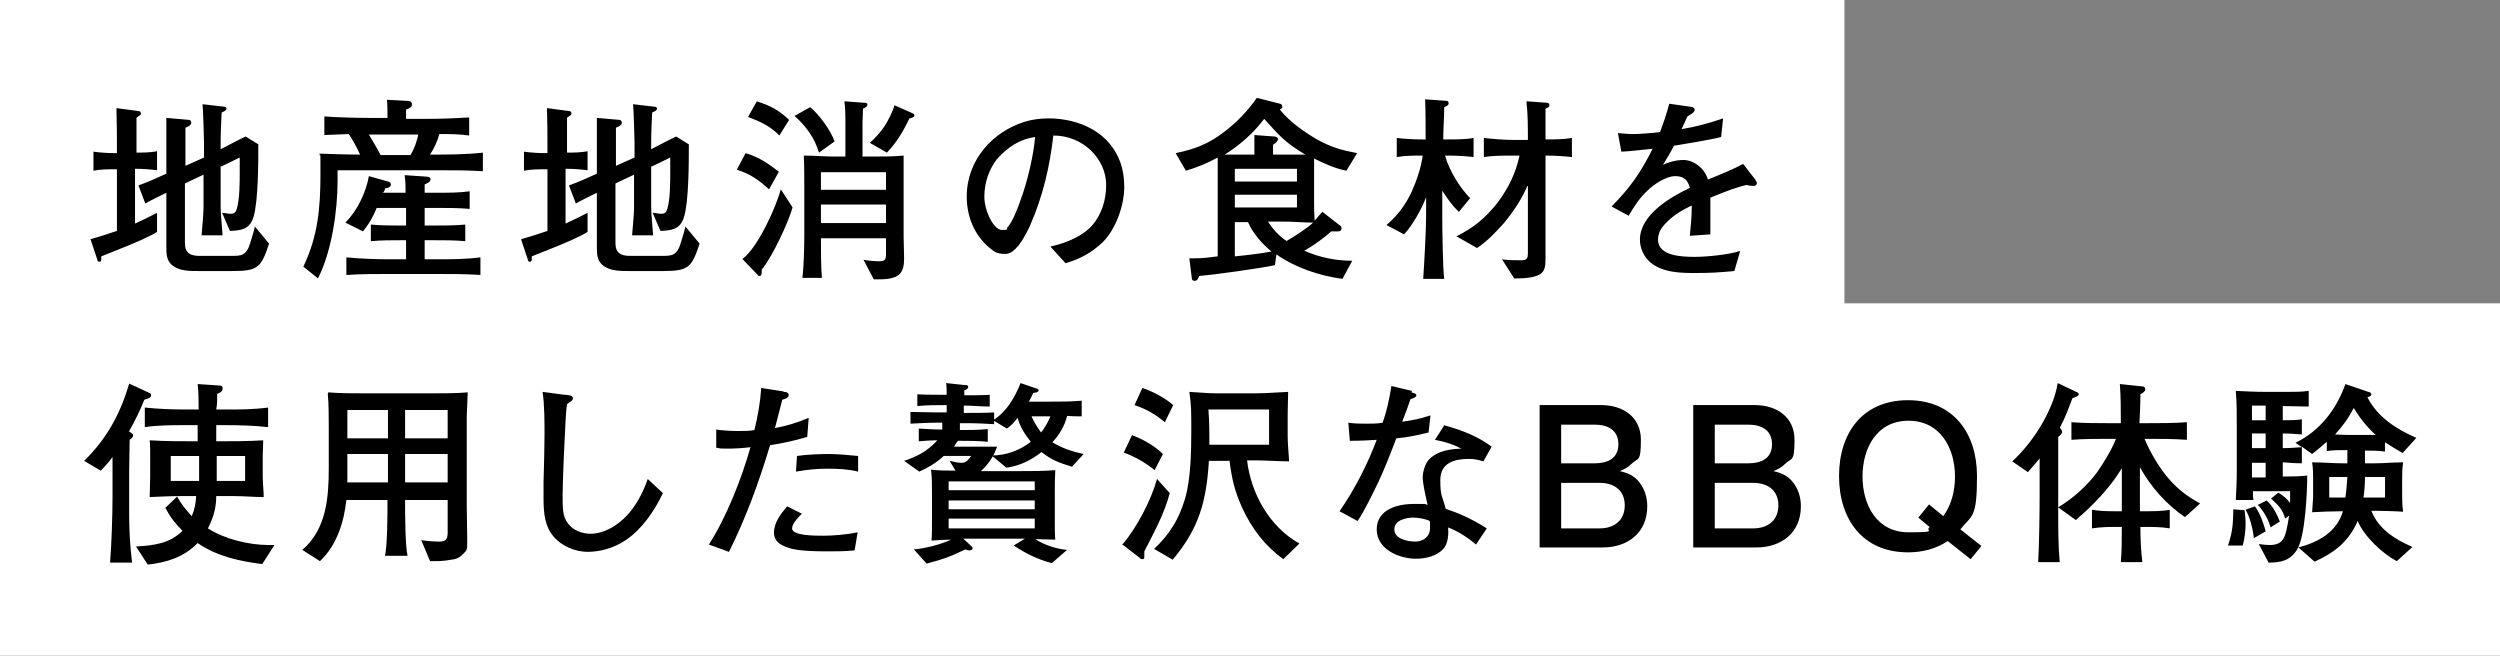
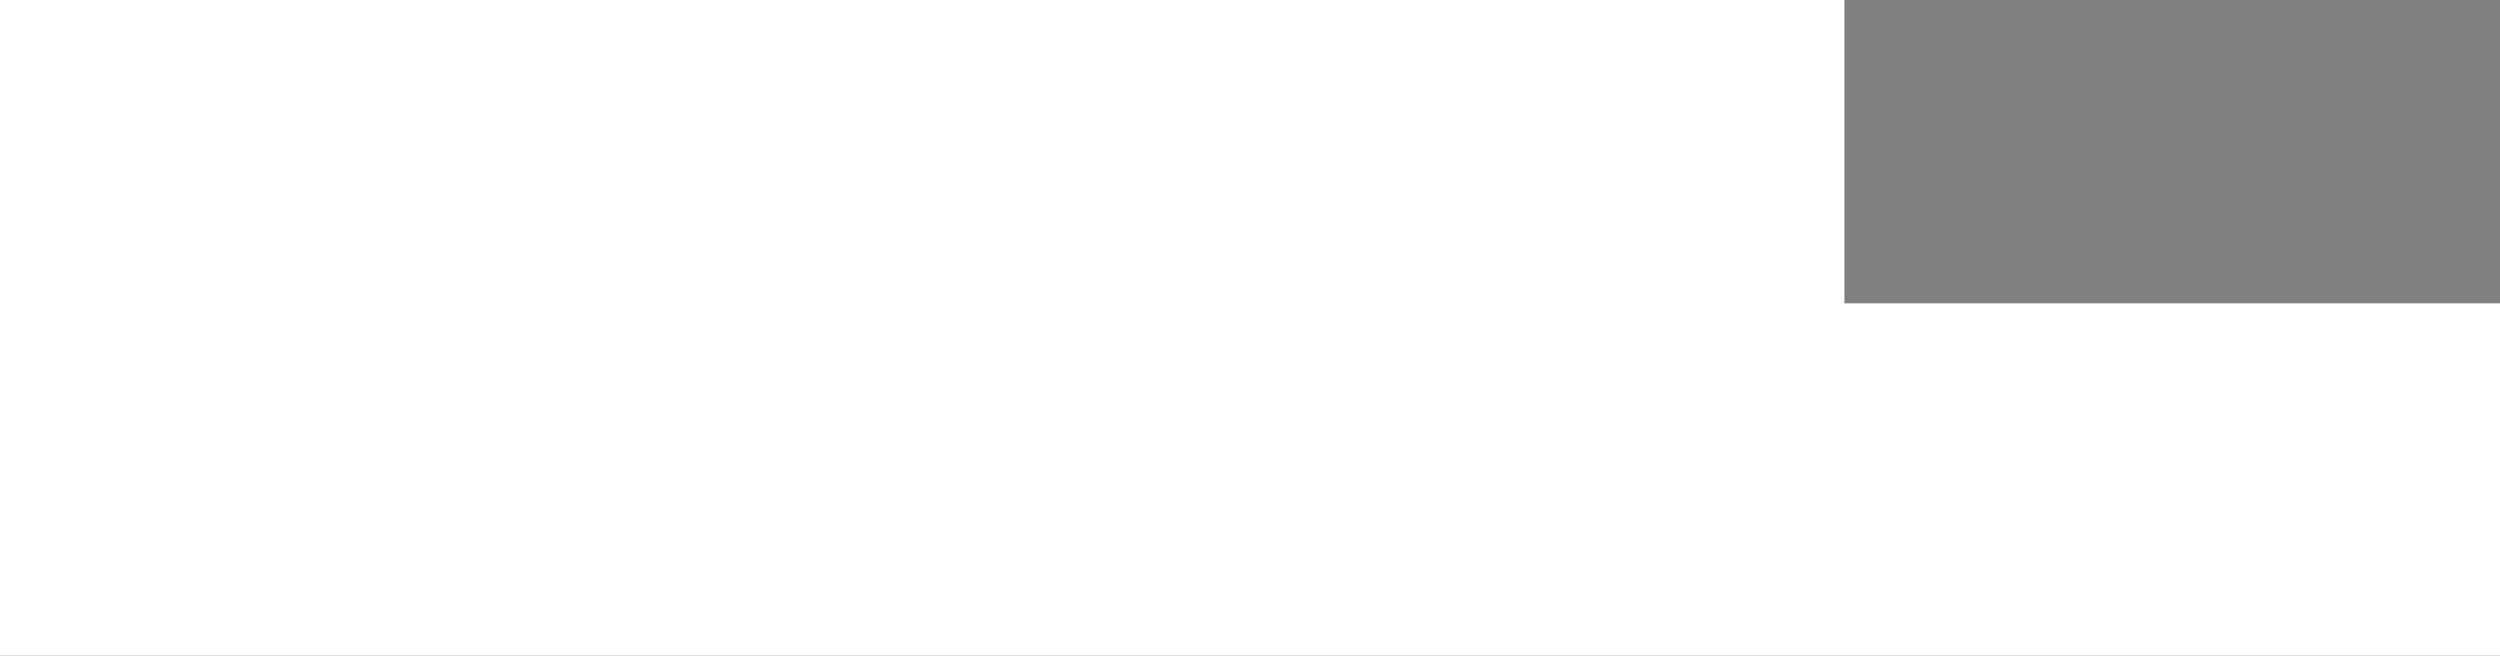
<svg xmlns="http://www.w3.org/2000/svg" version="1.1" viewBox="0 0 511 134">
  <rect x="0" y="0" width="511" height="134" fill="#808080" stroke="none" />
  <defs>
    <style>
      .cls-1 {
        fill: #fff;
      }
    </style>
  </defs>
  <g>
    <g id="_レイヤー_1" data-name="レイヤー_1">
      <polygon class="cls-1" points="377 0 0 0 0 134 511 134 511 62 377 62 377 0" />
-       <path d="M41.7,32.2v-3c0-.9-.2-7.2-.3-7.9l4.3.5c.3,0,.6.1.6.4s-.3.5-1,.8c-.1,2.1-.2,4.2-.2,6.4v1.1c1.2-.6,3.8-2,5.1-2.6l2.6,1.6c0,3.7,0,11.7-1,14.9-.8,2.5-2.5,2.7-4.8,2.8l-1.6-3.7c.6,0,1.2.2,1.7.2.8,0,1.1-.3,1.3-1,.6-2,.6-5.5.6-7.6s0-2,0-2.9c-1.2.6-2.5,1.2-3.7,1.8h-.2v8.4c0,1.2.3,4.3.4,5.7h-4.3c.1-1.1.4-4.5.4-5.6v-6.8l-3.8,1.8v12.2c0,2.1,1.2,2.6,3,2.6h6.5c2,0,3.1,0,3.9-2.8.2-.8.6-1.8.9-3.2l2.9,3.5c-1.6,4.8-2.2,5.6-7.4,5.6h-7c-1.7,0-3.6,0-5-.9-1.6-1-1.6-2.5-1.6-4.1v-11c-1.4.7-2.9,1.4-4.3,2.2l-1.4-3.7c2.2-.8,3.5-1.4,5.7-2.4v-2.6c0-1.8,0-3.7,0-5.6s0-2.1,0-3.2l4.6.4c.3,0,.5.3.5.6,0,.5-.7.8-1.2,1,0,2.2,0,4.5,0,6.8v1l3.8-1.7ZM27.6,31.2c1.3,0,3.2,0,4.5-.3v3.9c-1.5-.2-3-.3-4.5-.3v11.2c1.5-.7,3-1.4,4.5-2.2v3.9c-1.5,1-5.4,2.6-6.9,3.2-1.5.6-3,1.2-4.5,1.8,0,.2,0,.2,0,.6,0,.3-.1.5-.4.5s-.4-.2-.4-.4l-1.4-4.2c1.8-.5,3.6-1.1,5.4-1.7v-12.6h-.4c-1.4,0-3.1,0-4.4.3v-3.9c1.3.2,3.1.3,4.4.3h.4c0-3,0-6.1-.1-9.2l4.5.6c.3,0,.5.2.5.5s-.2.4-.4.5c-.2.2-.4.2-.5.4,0,2.4,0,4.8,0,7.2ZM83,24.3h3.7c3.1,0,6.2-.1,9.2-.3v3.7c-2-.3-4.1-.3-6.1-.3-.4,1.5-1.1,3-1.9,4.2,3.6,0,7.2,0,10.8-.4v3.8c-3.2-.2-5.6-.2-9.3-.2h-20.4c0,.8,0,1.5,0,2.2,0,6.1-1.2,14.4-4,19.9l-3-2.4c3-6.2,3.5-12.1,3.5-18.9s0-2.6-.2-4.2c2.8.1,5.5.2,8.3.2-.8-1.7-1.2-2.5-2.3-4.2-.7,0-4.2.2-5,.2v-3.8c2.6.2,6.5.3,9.1.3h3.8c0-1.2,0-2.5-.1-3.7l3.8.2c.7,0,1.3.1,1.3.7s-.4.8-1.2,1.1c0,.6,0,1.2,0,1.8ZM77.9,31.7h6c.8-1.3,1.3-2.8,1.6-4.2h-10.1c.8,1.4,1.7,2.8,2.4,4.2ZM78.1,39.4h4.8c0-1.2,0-2.4-.2-3.6l4.4.3c.4,0,.9.1.9.6s-.8.8-1.2,1c0,.6,0,1.2,0,1.7h2.6c2.1,0,4.6,0,6.6-.3v3.6c-2.2-.2-4.4-.2-6.6-.2h-2.6v3.6h1.9c2.1,0,4.3,0,6.4-.2v3.4c-2.1-.2-4.3-.2-6.4-.2h-1.9v3.9h2.3c3,0,6.1,0,9.1-.4v3.6c-3-.2-6.1-.2-9.1-.2h-9.2c-3,0-6.1,0-9.1.2v-3.6c3,.3,6.1.4,9.1.4h3.1v-3.9h-.8c-2.1,0-4.3,0-6.4.2v-3.4c2.1.2,4.3.2,6.4.2h.8v-3.6h-6c-.9,2.1-1.4,3-2.8,4.8l-3.6-1.8c2.4-2.4,4.2-6.1,4.8-9.5l3.9,1.1c.3,0,.6.3.6.6,0,.6-.8.8-1.2.8,0,.3-.2.6-.3.8ZM129.7,32.2v-3c0-.9-.2-7.2-.3-7.9l4.3.5c.3,0,.6.1.6.4s-.3.5-1,.8c-.1,2.1-.2,4.2-.2,6.4v1.1c1.2-.6,3.8-2,5.1-2.6l2.6,1.6c0,3.7,0,11.7-1,14.9-.8,2.5-2.5,2.7-4.8,2.8l-1.6-3.7c.6,0,1.2.2,1.7.2.8,0,1.1-.3,1.3-1,.6-2,.6-5.5.6-7.6s0-2,0-2.9c-1.2.6-2.5,1.2-3.7,1.8h-.2v8.4c0,1.2.3,4.3.4,5.7h-4.3c.1-1.1.4-4.5.4-5.6v-6.8l-3.8,1.8v12.2c0,2.1,1.2,2.6,3,2.6h6.5c2,0,3.1,0,3.9-2.8.2-.8.6-1.8.9-3.2l2.9,3.5c-1.6,4.8-2.2,5.6-7.4,5.6h-7c-1.7,0-3.6,0-5-.9-1.6-1-1.6-2.5-1.6-4.1v-11c-1.4.7-2.9,1.4-4.3,2.2l-1.4-3.7c2.2-.8,3.5-1.4,5.7-2.4v-2.6c0-1.8,0-3.7,0-5.6s0-2.1,0-3.2l4.6.4c.3,0,.5.3.5.6,0,.5-.7.8-1.2,1,0,2.2,0,4.5,0,6.8v1l3.8-1.7ZM115.6,31.2c1.3,0,3.2,0,4.5-.3v3.9c-1.5-.2-3-.3-4.5-.3v11.2c1.5-.7,3-1.4,4.5-2.2v3.9c-1.5,1-5.4,2.6-6.9,3.2-1.5.6-3,1.2-4.5,1.8,0,.2,0,.2,0,.6,0,.3-.1.5-.4.5s-.4-.2-.4-.4l-1.4-4.2c1.8-.5,3.6-1.1,5.4-1.7v-12.6h-.4c-1.4,0-3.1,0-4.4.3v-3.9c1.3.2,3.1.3,4.4.3h.4c0-3,0-6.1-.1-9.2l4.5.6c.3,0,.5.2.5.5s-.2.4-.4.5c-.2.2-.4.2-.5.4,0,2.4,0,4.8,0,7.2ZM176.2,32h2.3c2,0,4.1,0,6.2-.2,0,2.1,0,4.2,0,6.3v10.3c0,1.5.1,2.9.1,4.4,0,3.1-1,4.3-5.2,4.3s-.7,0-1,0l-2.1-4c1,.2,2.4.3,3.3.3s1.3-.2,1.3-1.4v-3.3h-13.3c0,2.2,0,6.1.2,8.1h-4c.3-2.2.4-6.3.4-8.6v-9.8c0-2.2,0-4.4-.1-6.6,2.1,0,4.2.2,6.3.2h2.2v-7.4c0-.4,0-2.6-.2-3.9l3.9.3c.4,0,.8,0,.8.4s-.6.7-.9.8c0,.9-.1,2-.1,2.8v6.9ZM154.6,20.7c2.7.8,4.6,1.8,6.7,3.8l-2,3.2c-1.8-1.9-4-2.9-6.4-3.8l1.8-3.2ZM182.8,21.5l3.6,1.6c.3.1.5.2.5.5,0,.4-.6.5-1,.6-1.4,2.8-2.4,4.6-4.6,7l-3.5-2c1.1-1,2.2-2.2,3-3.4.7-1.1,1.7-3,2-4.2ZM165.6,21.9c1.9,1.6,4.1,4.6,5,7l-3.2,2.3c-.9-3-2.6-5.4-5-7.5l3.2-1.8ZM152.4,31.3c2.7.8,4.6,2.1,6.8,3.8l-2,3.6c-2.1-1.9-3.9-3.2-6.6-4l1.8-3.4ZM167.8,35.2v3.6h13.3v-3.6h-13.3ZM151.8,52.9c3.1-2.3,6.8-10.5,7.8-14.2l2.4,3.7c-.9,3.2-4.2,10.2-6.3,12.7,0,.7,0,1.3-.4,1.3s-.4-.2-.5-.3l-3-3.1ZM167.8,41.8v3.8h13.3v-3.8h-13.3ZM214.7,50.4c3.6-.8,6.8-2.3,8.6-4.4s2.8-5,2.8-8.2c0-5.3-4.7-10.1-10.8-10.1-.7,6.2-2.1,12.4-4.8,18.5-1.4,3-3.1,5.7-5,5.7s-2.3-.5-3.3-1.3c-3-2.5-4.6-6.3-4.6-10.4,0-7.6,5.4-13.3,11.8-15.3,1.6-.5,3.3-.7,4.9-.7,4.7,0,9.2,1.6,12,4.6,2.5,2.7,3.5,5.8,3.5,9.4s-1.6,8.5-4.4,11.3c-2.3,2.2-4.8,3.5-7.6,4.3l-3.1-3.4ZM211.6,28c-3,.4-5.6,2-7.8,4.5-1.6,2-2.6,4.8-2.6,7.7s1.9,6.8,3.6,6.8.8-.2,1.1-.5c1-1,2.2-4.1,2.7-5.6,1.4-3.8,2.6-8.8,3-13ZM266.5,51.2c3.1,1.4,6.5,2.1,9.9,2.1l-2,3.7c-4.6-.6-9.7-2.3-13.5-5l-.3,2.2c-2.7.6-12.6,2-15.5,2.2-.2.6-.4,1-.9,1s-.6-.3-.6-.6l-.5-4c.4,0,.8,0,1.2,0,1.4,0,3.2-.2,4.6-.4v-20.2c-2.2,1.2-4.2,2-6.5,2.7l-2.1-3.6c3.9-.8,6.8-1.9,10-4.4,2.4-1.8,4.9-4.4,6.6-6.9l4.7,1.2c.3,0,.5.3.5.6s0,.3-.5.6c1.9,2.4,5,4.6,7.6,6.1,2.9,1.6,5,2.2,8.2,2.8l-2.2,3.6c-2.4-.5-4.4-1.4-6.6-2.5,0,.9,0,1.9,0,2.8v5.5c0,1.7,0,2.8.1,4.4.6-.6,1-1.2,1.6-1.8l3.6,2.8c.2.1.3.3.3.6,0,.5-.4.6-.8.6s-1,0-1.3,0c-1.4,1.3-3.8,3-5.4,3.9ZM266.8,31.6c-4.3-2.6-5.1-3.7-8.4-7.3-2.1,2.8-5.1,5.5-8.1,7.3,1.6,0,3.3,0,4.9,0h1.2v-4l4.1.3c.3,0,.7.2.7.5,0,.5-.4.8-1,1.2v2h2.4c1.4,0,2.8,0,4.2,0ZM252.4,34.5v2.6h12.7v-2.6h-12.7ZM252.4,39.8v2.6h12.7v-2.6h-12.7ZM262.9,49.3c1.3-.7,4.5-2.8,5.5-3.8-1.9,0-3.8-.2-5.8-.2h-3.4c1,1.6,2.2,2.9,3.7,3.9ZM255.2,45.4h-2.8v7c2.1-.2,5.6-.6,7.5-1-1.8-1.4-3.9-3.8-4.8-6ZM295.4,31.9c.8,2.9,3,6.5,5.1,8.6l-2.3,2.8c-1.4-1.3-2.4-2.8-3.4-4.3v5.2c0,2.6.1,10.6.4,12.8h-4.3c.2-2.7.6-10.2.6-12.7v-4c-.9,2.4-2.8,5.8-4.5,7.6l-3.6-1.9c2.3-2,3.8-4,5.1-6.7,1-2.2,2-5.1,2.3-7.5-1.7,0-3.6,0-5.3.3v-3.9c1.6.2,3.6.3,5.2.3h.7c0-2.7,0-5.5-.1-8.2l4.2.3c.4,0,.6.1.6.5s-.2.5-.9.8c0,2.2-.2,4.4-.2,6.6h.9c1.6,0,3.7,0,5.3-.3v3.9c-1.6-.2-3.6-.3-5.3-.3h-.5ZM312.2,38c-1.2,2.8-2.9,5.3-4.8,7.6-1.6,1.8-3.5,3.8-5.5,5.1l-4.2-2.4c3.6-1.8,6-3.8,8.5-7,2.2-3,3.6-5.9,4.4-9.5h-1.3c-1.9,0-4.1,0-6,.3v-3.9c1.8.2,4.1.4,6,.4h3c0-2.6,0-5.3-.3-7.9l4.1.3c.3,0,.6.1.6.5s-.3.5-.8.7c0,1.3,0,2.6,0,3.9v2.4c1.8,0,3.6,0,5.4-.3v3.9c-1.8-.2-3.6-.3-5.4-.3v21.1c0,1.4-.1,2.6-1.2,3.2-1,.6-3,.8-4.2.8s-.6,0-1,0l-2.5-3.9c1.2.2,2.5.2,3.8.2s1.5-.3,1.5-1.6v-13.6ZM342.2,29.7c-.7,1.4-1.5,2.7-2.3,4,1.2-.6,2.8-1,4.2-1,2,0,4.3,1.6,5,4,2.7-1.1,5.4-2.2,7.2-3.2l2.4,3.1c.2.3.4.6.4.8,0,.4-.3.6-.6.6s-.9,0-1.5-.2c-1.8.4-4,1.2-7.4,2.6,0,2.2,0,5.4,0,7.5l-4.2.3c.2-1.9.4-4,.4-6.2-1.9.9-3.8,2-5.3,3.6-1.1,1.1-1.6,2.2-1.6,3.4,0,3.4,5.1,3.5,7.5,3.5s6.7-.4,9.3-1.2l-1.2,4.1c-3.2.3-5,.4-7.9.4s-6.7,0-9.3-2.2c-1.3-1.1-2.1-2.9-2.1-4.6,0-5.1,6.2-8.7,10.2-10.6-.4-1.6-1.2-2.4-3-2.4s-4.3,1.6-5.7,3c-1.6,1.5-2.7,3.2-3.8,5.1l-3.5-1.9c3.8-3.8,6-7,8.4-11.8-2.1.2-4.2.5-6.4.6l-.7-3.8c1.1.1,2,.2,3.2.2s3.8-.2,5.4-.4c.8-2.1,1.3-3.6,1.9-5.8l4.2.6c.6,0,1,.3,1,.6s-.2.7-1.5,1.4c-.4.9-.8,1.8-1.2,2.6,3-.5,5.6-1.2,8.5-2.2l-.4,3.8c-2.2.6-7.4,1.4-9.7,1.8ZM26.4,88.2c.3.2.8.4.8.8s-.3.6-.7.9c0,2.1-.1,4.3-.1,6.4v9c0,3.2.2,6.5.6,9.7h-4.5c.3-3.8.5-9.6.5-13.4v-8.2c-.7,1-1.5,1.9-2.4,2.8l-3.4-2c4.6-4.5,7.4-9.6,9.2-15.8l4.1,1.9c.3.1.4.3.4.5,0,.5-.7.7-1.4.9-.8,2.1-2.1,4.7-3.2,6.6ZM40.6,86.9h-2.6c-2.8,0-5.6,0-8.4.4v-4c2.8.3,5.6.4,8.4.4h2.6c0-1.7,0-3.5-.2-5.2l4.4.3c.4,0,.7.1.7.6,0,.7-.6.9-1.1,1.1,0,1.1,0,2.2-.2,3.2h2c2.8,0,5.7,0,8.6-.4v4c-2.8-.3-5.7-.4-8.6-.4h-2v3.3c3.2,0,6.4,0,9.6-.2,0,.7-.1,2.5-.1,3.2v4.2c0,1.2.2,3,.2,4.2-2,0-4-.2-6-.2h-3.7c0,2.5-.6,4.4-1.7,6.6,3.4,2.2,8.4,3.4,12.4,3.4s.8,0,1.2,0l-2.5,3.9c-4.7-.6-9.3-1.6-13.2-4.3-2.8,2.9-6.4,4-10.2,4.4l-2.4-3.7c3.6-.2,6.9-.6,9.5-3.2-1.5-1.5-2.5-2.8-3.5-4.7l2.4-2.3c.9,1.6,1.7,2.6,3,4,.6-1.4.8-2.6.9-4.1h-3c-2.2,0-4.3.1-6.5.2,0-1.4.1-2.8.1-4.2v-3.8c0-1.2,0-2.4-.1-3.6,3.2.2,6.5.2,9.8.2v-3.3ZM34.9,93.2v5.1h5.8v-5.1h-5.8ZM44.3,93.2v5.1h5.8v-5.1h-5.8ZM67.1,80.2c2.4.2,5,.2,7.6.2h13.6c2.4,0,4.9,0,7.3-.2,0,.8-.2,4.4-.2,5v11.5c0,2.1,0,4.2,0,6.4,0,2.3.1,4.6.1,7.1s0,2.1-.8,3c-.6.6-1,.9-1.8,1.1-1.2.2-2.4.4-3.6.4s-.8,0-1.4,0l-1.8-4.3c1.2.2,2.5.3,3.8.3s1.6-.6,1.6-1.9v-6.6h-8.7c0,2.7,0,9.1.5,11.4h-4.6c.5-2.5.5-8.6.5-11.4h-8.4c-.5,4.6-2,9.3-5.4,12.5l-3.6-2.3c4.9-4.2,5.4-10.7,5.4-16.7v-8.2c0-2,0-5-.2-7ZM71,89.6h8.3v-5.8h-8.3v5.8ZM91.5,89.6v-5.8h-8.7v5.8h8.7ZM71,92.8v5.8h8.3v-5.8h-8.3ZM91.5,92.8h-8.7v5.8h8.7v-5.8ZM115.7,80.7c.9.1,1.4.2,1.4.7s-.4.6-1.2,1.2c-.2,1.4-.2,2.1-.3,3.4-.2,3.5-.6,12.4-.6,15.2s0,4.4,1.1,5.8c1,1.4,2.9,2.1,4.6,2.1,2.7,0,5.5-1.6,7.6-3.9,1.7-1.9,3.1-4.4,4.1-7.3l3.1,2.9c-1.7,3.6-4.3,7.4-7.6,9.6-2.5,1.7-5.4,2.4-7.8,2.4s-5.3-1.1-7-3.2c-1.7-2-2-4.6-2-7.6s0-2.3,0-3.5c.1-3.2.2-7.3.2-9.7s0-6.2-.4-8.7l4.5.6ZM160.2,80.1c.6,0,1,.2,1,.7s-.6.7-1.3.9c-.5,1.9-1,3.9-1.5,5.8,2.2-.4,4.6-1.1,6.9-2.1l-.3,3.9c-2.7.8-5,1.3-7.6,1.7-2.3,7.7-5,15-8.4,21.8l-4.1-1.5c3.6-5.6,6.7-13.5,8.5-19.9-1.4.2-3.3.3-4.6.3s-1.6,0-2.4-.2v-3.7c1.3.2,3.2.3,4.4.3s2.5,0,3.4-.2c.7-2.8,1.2-5.7,1.4-8.6l4.5.7ZM175.4,96.4c-1.9-.5-4.2-.6-6.3-.6s-4.2.2-6.4.6l.2-3.2c1.9-.3,4.8-.4,6.5-.4s4.1.2,6,.4v3.2ZM174.6,112.5c-1.8.2-3.6.2-5.4.2-5.7,0-7.6-.4-9.2-1.2-1.3-.6-1.8-1.6-1.8-2.6,0-2.1,1.4-3.9,2.7-5.4l3,1.5c-.6.6-2,2-2,3,0,1.5,4.6,1.5,6.4,1.5s4.7-.2,7-.7l-.6,3.6ZM218.1,85.1c-.5,2-1.6,3.8-3,5.3,2,1.2,4,1.9,6.4,2.4l-2.4,2.6c-2.5-.8-4.1-1.3-6.2-3-2.2,1.7-4.4,2.8-7.2,3.2l-3-2.5c2.9,0,5.7-1,8-2.8-1.2-1.5-2.2-3-2.7-4.9-.7.9-1.3,1.6-2.2,2.2l-2.8-1.7c2.8-1.8,4.4-4.6,5.6-7.6l3.2,1.1c.2,0,.5.2.5.4,0,.4-.8.5-1.1.5-.3.7-.6,1.2-.9,1.8h3.8c2.8,0,4.7,0,7-.2v3.2c-1,0-2,0-3-.1ZM197.1,112.4c-3.4,1.6-4,1.8-7.7,2.8l-2.6-2.9c2.3-.2,5.5-1,7.6-2-1.3,0-2.6.1-4,.2.1-1.1.1-2.8.1-4v-5.6c0-1.4,0-3.6-.2-4.9,1.6.2,3.3.2,5,.2l-1.2-2c.8.2,1.6.4,2.5.4s1.4-.7,1.9-1.4h-5.6c-1.5,1.4-3.2,2.4-5,3.2l-3.1-2.2c2.7-.9,4.8-2,6.8-4.2-1.3,0-2.6.1-3.8.2v-2.6c1.6.1,3.2.2,4.8.2v-1.4h-1.1c-1.8,0-3.6.1-5.4.2v-2.4c1.8,0,3.6.1,5.4.1h2v-1.5c-2,0-4,0-6,.2v-2.4c2,.1,4,.1,6,.1,0-.8,0-1.6-.1-2.4l3.7.4c.4,0,.8,0,.8.4s-.6.6-.8.7c0,.3,0,.6,0,1,1.8,0,3.5,0,5.2-.1v2.4c-1.8,0-3.5-.2-5.3-.2v1.5h.8c1.8,0,3.6,0,5.4-.1v2.4c-1.8-.1-3.6-.2-5.4-.2h-1.6v1.4c1.9,0,3.8,0,5.7-.2v2.6c-2-.2-4.1-.2-6.1-.2-.3.4-.6.8-.8,1.2h8.8c-.7,2-1.7,3.5-3.3,5h7.3c3,0,5.3,0,7.9-.2-.1,1.7-.1,2.9-.1,4.6v6c0,.8,0,2.8.1,3.6-1.4,0-2.7-.1-4.1-.1,1.9,1.2,4.3,2,6.5,2.2l-3.1,2.7c-2.8-.7-5.4-2-7.8-3.6l2.3-1.4h-11c-.5,0-1,0-1.6,0l1.6,1.5c.1.1.3.3.3.5s-.3.4-.6.4-.4,0-.9-.2ZM210.8,85c.5,1.2,1.2,2.3,2,3.4.8-1,1.4-2.1,1.9-3.3-.2,0-.4,0-.6,0h-3.3ZM193.9,98.4v1.8h17.6v-1.8h-17.6ZM193.9,102.3v1.8h17.6v-1.8h-17.6ZM193.9,106v2h17.6v-2h-17.6ZM233.5,79.3c2.1.7,4.6,2,6.3,3.5l-1.7,3.5c-2.1-1.7-3.6-2.6-6.2-3.5l1.6-3.5ZM251.1,94.2h-4c-.5,8.2-2,13.8-7.4,20.2l-3.8-2.2c3.1-2.9,5.1-6.1,6.3-10.2,1.2-4,1.3-9.7,1.3-13.9s0-5.3-.4-8c1.9.1,3.8.3,5.6.3h7.6c2.5,0,4.6-.2,7-.3,0,1.4-.1,3-.1,4.4v4.6c0,1.7.2,3.4.3,5.2-2.4,0-4.7-.2-7-.2h-1.6c.8,6.8,4.6,13.6,10.7,17l-3.3,3.2c-3.8-2.8-6.4-6.2-8.4-10.5-1.6-3.6-2.1-5.9-2.6-9.7ZM247,83.7c.2,2.5.2,4.7.2,7.2h12.2v-7.2h-12.4ZM231.5,89c2.2.8,4.6,2.2,6.2,3.8l-1.7,3.3c-1.8-1.5-4.1-2.8-6.3-3.6l1.7-3.6ZM229.5,111.2c2.9-3.4,5.8-9,7-13.3l2.6,2.9c-1.1,4.2-3.3,8.2-5.2,11.9,0,.1,0,.3,0,.6,0,.2,0,.3,0,.5s0,.5-.4.5-.4-.2-.7-.4l-3.5-2.7ZM288.5,80.2c.7.2,1,.3,1,.6s-.3.5-1.2.8c-.5,1.5-1.1,3.1-1.7,4.6,2.2-.3,3.7-.6,5.8-1.3l-.4,3.5c-2.4.6-4.4,1-6.6,1.2-.8,2.2-2.6,6.7-3.6,8.8-1.1,2.3-2.9,6-4.3,8.1l-3.7-2c3.2-4.6,5.8-9.8,7.6-14.6-1.3.1-3.5.2-5.5.2l-.3-3.7c1.2.2,2.8.2,3.7.2s2.4,0,3.3-.2c.9-2.5,1.4-4.9,1.8-7.5l4.2,1ZM295.1,86.9c3.7,1,7,2.3,9.8,4.4l-1.7,3c-1-.3-1.8-.5-3-.5-2.9,0-5.8.8-5.8,4.3s.4,3.1,1.1,5.9c2.4.8,5.1,1.9,8.4,4l-2.2,3.3c-1.9-1.6-3.9-2.8-5.7-3.5.1,1.4,0,3.2-.9,4.3-1.4,1.6-3.7,2.1-5.7,2.1-3.4,0-8-1.9-8-6s4.3-5.2,7.6-5.2,1.9,0,2.8.2c-.6-2.6-1-4.6-1-5.6s.4-2.7,1.3-3.7c1.2-1.2,3-2.1,6.6-2.2-1.7-.9-3.3-1.4-5.4-1.8l1.8-2.8ZM292.1,106.4c-1.1-.4-2.2-.6-3.3-.6s-3.8.4-3.8,2.4,2.8,2.5,4.3,2.5,3-.9,3-2.8,0-1.1-.2-1.5ZM314.7,82.8h12.6c4.4,0,8.1,2.4,8.1,7.1s-.6,3.6-1.9,4.9c-.8.8-1.5,1.1-2.4,1.5,1.7.4,2.9.9,4,2.3,1.1,1.4,1.6,3.1,1.6,4.9,0,5.4-4,8.4-9.1,8.4h-12.9v-29.2ZM319.1,94.7h6.9c2.6,0,4.8-1,4.8-3.9s-2.2-4-4.8-4h-6.9v7.9ZM319.1,108h7.9c2.9,0,5.1-1.6,5.1-4.7s-2.2-4.6-5.1-4.6h-7.9v9.3ZM346.1,82.8h12.6c4.4,0,8.1,2.4,8.1,7.1s-.6,3.6-1.9,4.9c-.8.8-1.5,1.1-2.4,1.5,1.7.4,2.9.9,4,2.3,1.1,1.4,1.6,3.1,1.6,4.9,0,5.4-4,8.4-9.1,8.4h-12.9v-29.2ZM350.5,94.7h6.9c2.6,0,4.8-1,4.8-3.9s-2.2-4-4.8-4h-6.9v7.9ZM350.5,108h7.9c2.9,0,5.1-1.6,5.1-4.7s-2.2-4.6-5.1-4.6h-7.9v9.3ZM398.1,110.6c-2.4,1.6-5.2,2.3-8.1,2.3-9.3,0-14.1-6.8-14.1-15.6s4.8-15.5,14.1-15.5,14.1,6.8,14.1,15.5-1,7.9-3.4,10.9l4.3,3.4-2.2,2.7-4.8-3.8ZM394.5,107.8l-2.4-2,2.2-2.7,2.9,2.4c1.7-2.3,2.4-5.2,2.4-8.1,0-5.8-3-11.4-9.5-11.4s-9.4,5.6-9.4,11.4,2.9,11.4,9.4,11.4,3.1-.3,4.4-1.1ZM420.8,87.4h.2c.3.3.5.6.5.9s-.3.6-.8,1c0,2,0,4,0,6v9.2c0,3.5,0,7,.3,10.4h-4.4c.2-3.1.3-10.2.3-13.4v-7.8c-.8,1-1.6,1.9-2.4,2.8l-3.2-2.2c4.2-3.8,8.4-10.4,9.3-16l3.8,1.8c.2.1.5.2.5.5s-.3.4-1.3.8c-.9,2.4-1.4,3.8-2.6,6.1ZM438.3,89.6c1.2,2.9,3.2,6.3,5.3,8.6,1.8,2,3.7,3.4,6.1,4.7l-3.1,2.8c-3.8-2.6-7-6.2-9.2-10.2v9h.9c1.6,0,3.7,0,5.2-.3v3.8c-1.7-.3-3.6-.3-5.2-.3h-.8c0,2.5.1,4.7.4,7.2h-4.4c.2-2.4.2-4.7.2-7.2h-.6c-2.1,0-3.4,0-5.5.3v-3.8c1.8.3,3.5.3,5.3.3h.8v-8.8c-2.4,4-5.8,7.5-9.4,10.6l-3.6-2.6c3.1-1.9,5.7-4.2,7.9-7.1,1.4-2,3-4.6,3.9-6.9h-1.4c-2.2,0-5.5,0-7.7.2v-3.6c2.6.2,5.2.2,7.8.2h2.3c0-2.6,0-5.3-.2-8l4.7.5c.3,0,.5.3.5.6,0,.4-.5.7-1,1,0,2-.1,4-.2,5.9h1.8c2.6,0,5.3,0,7.9-.2v3.6c-2.7-.2-5.4-.2-8-.2h-.8ZM483.4,92c0,.9,0,1.8,0,2.7h2c1.9,0,3.8-.2,5.8-.2-.2,1.4-.2,2.2-.2,3.6v2.8c0,1.4,0,2.3.2,3.7-1.2-.1-4.5-.2-5.8-.2h-.7c1.5,3.8,4.8,5.8,8.4,7.4l-3.2,2.9c-3-1.6-6.6-5-8-8.2-1.8,4.2-4.8,6.5-8.8,8.3l-3.3-2.9c4.1-1.1,7.8-3.1,9.1-7.4h-.3c-1.9,0-4.1.1-6,.2,0-.6.2-2.5.2-3.2v-3.6c0-1.1,0-2.2-.2-3.4,2.1,0,4.2.2,6.3.2h.9c0-.9,0-1.8,0-2.7h-.2c-1.3,0-2.7,0-4,.2v-1.9c-1,.9-2,1.7-3,2.5l-2.1-1.5v3.4c-1.3,0-2.5-.1-3.9-.2v2.9c1.7,0,3.3,0,5-.2,0,3.4-.4,12.2-2,15-1.4,2.4-3.4,2.8-5.9,2.8l-2-3.8c.7.1,1.5.2,2.2.2,3.1,0,3.3-1.8,4-6l-.8.6c-.6-2-1.4-2.7-2.9-4.1l1.5-1.2c1,.6,1.7,1.2,2.4,2.1,0-.8,0-1.6,0-2.4h-7.6c0,.6,0,1.2.1,1.8h-3.6c.1-1.9.2-3.9.2-5.8v-9.8c0-2.8,0-4-.2-6.7,2,.1,4,.2,6.1.2h4.5c1.4,0,2.9,0,4.3-.2v3.2c-1.6,0-3.7-.1-5.3-.1v2.9c1.2,0,3,0,3.9-.2v3.1c-1.3-.1-2.6-.2-3.9-.2v3c1.3,0,2.6-.1,3.9-.2l-1.3-.9c5-2.4,8.4-6.9,10.2-12l4.7,1.6c.2,0,.6.2.6.5s-.2.4-.8.6c2.1,4.1,5.9,6.5,10,8.3l-2.8,3.1c-1.2-.7-2.4-1.4-3.6-2.2v1.9c-1.3-.2-2.7-.2-4-.2h-.2ZM463.1,85.9v-3h-2.8v3h2.8ZM477.2,88.8c.8,0,1.6.1,2.4.1h3.9c.8,0,1.3,0,2.1,0-1.8-1.6-3.2-3.4-4.5-5.5-1.2,2.3-2.2,3.6-3.9,5.5ZM463.1,88.6h-2.8v3h2.8v-3ZM463.1,94.6h-2.8v3h2.8v-3ZM479.8,97.5h-3.7v4.2h3.3c.2-1.4.3-2.8.4-4.2ZM483.4,97.5c0,1.4-.1,2.8-.3,4.2h4.4v-4.2h-4.1ZM466,106.6l-1.9,1.2c-.5-1.8-1.4-3.3-2.6-4.6l1.8-.9c1.3,1.2,2,2.6,2.7,4.3ZM463.1,108.6l-2.4,1.4c-.2-1.8-.8-4.3-1.7-5.8l1.9-.7c1,1.3,1.8,3.5,2.2,5.1ZM458.4,111.5h-3c1-3,1-4.3,1.1-7.4l2.3.2c.1.9.2,1.8.2,2.7,0,1.6-.2,3-.6,4.6Z" />
    </g>
  </g>
</svg>